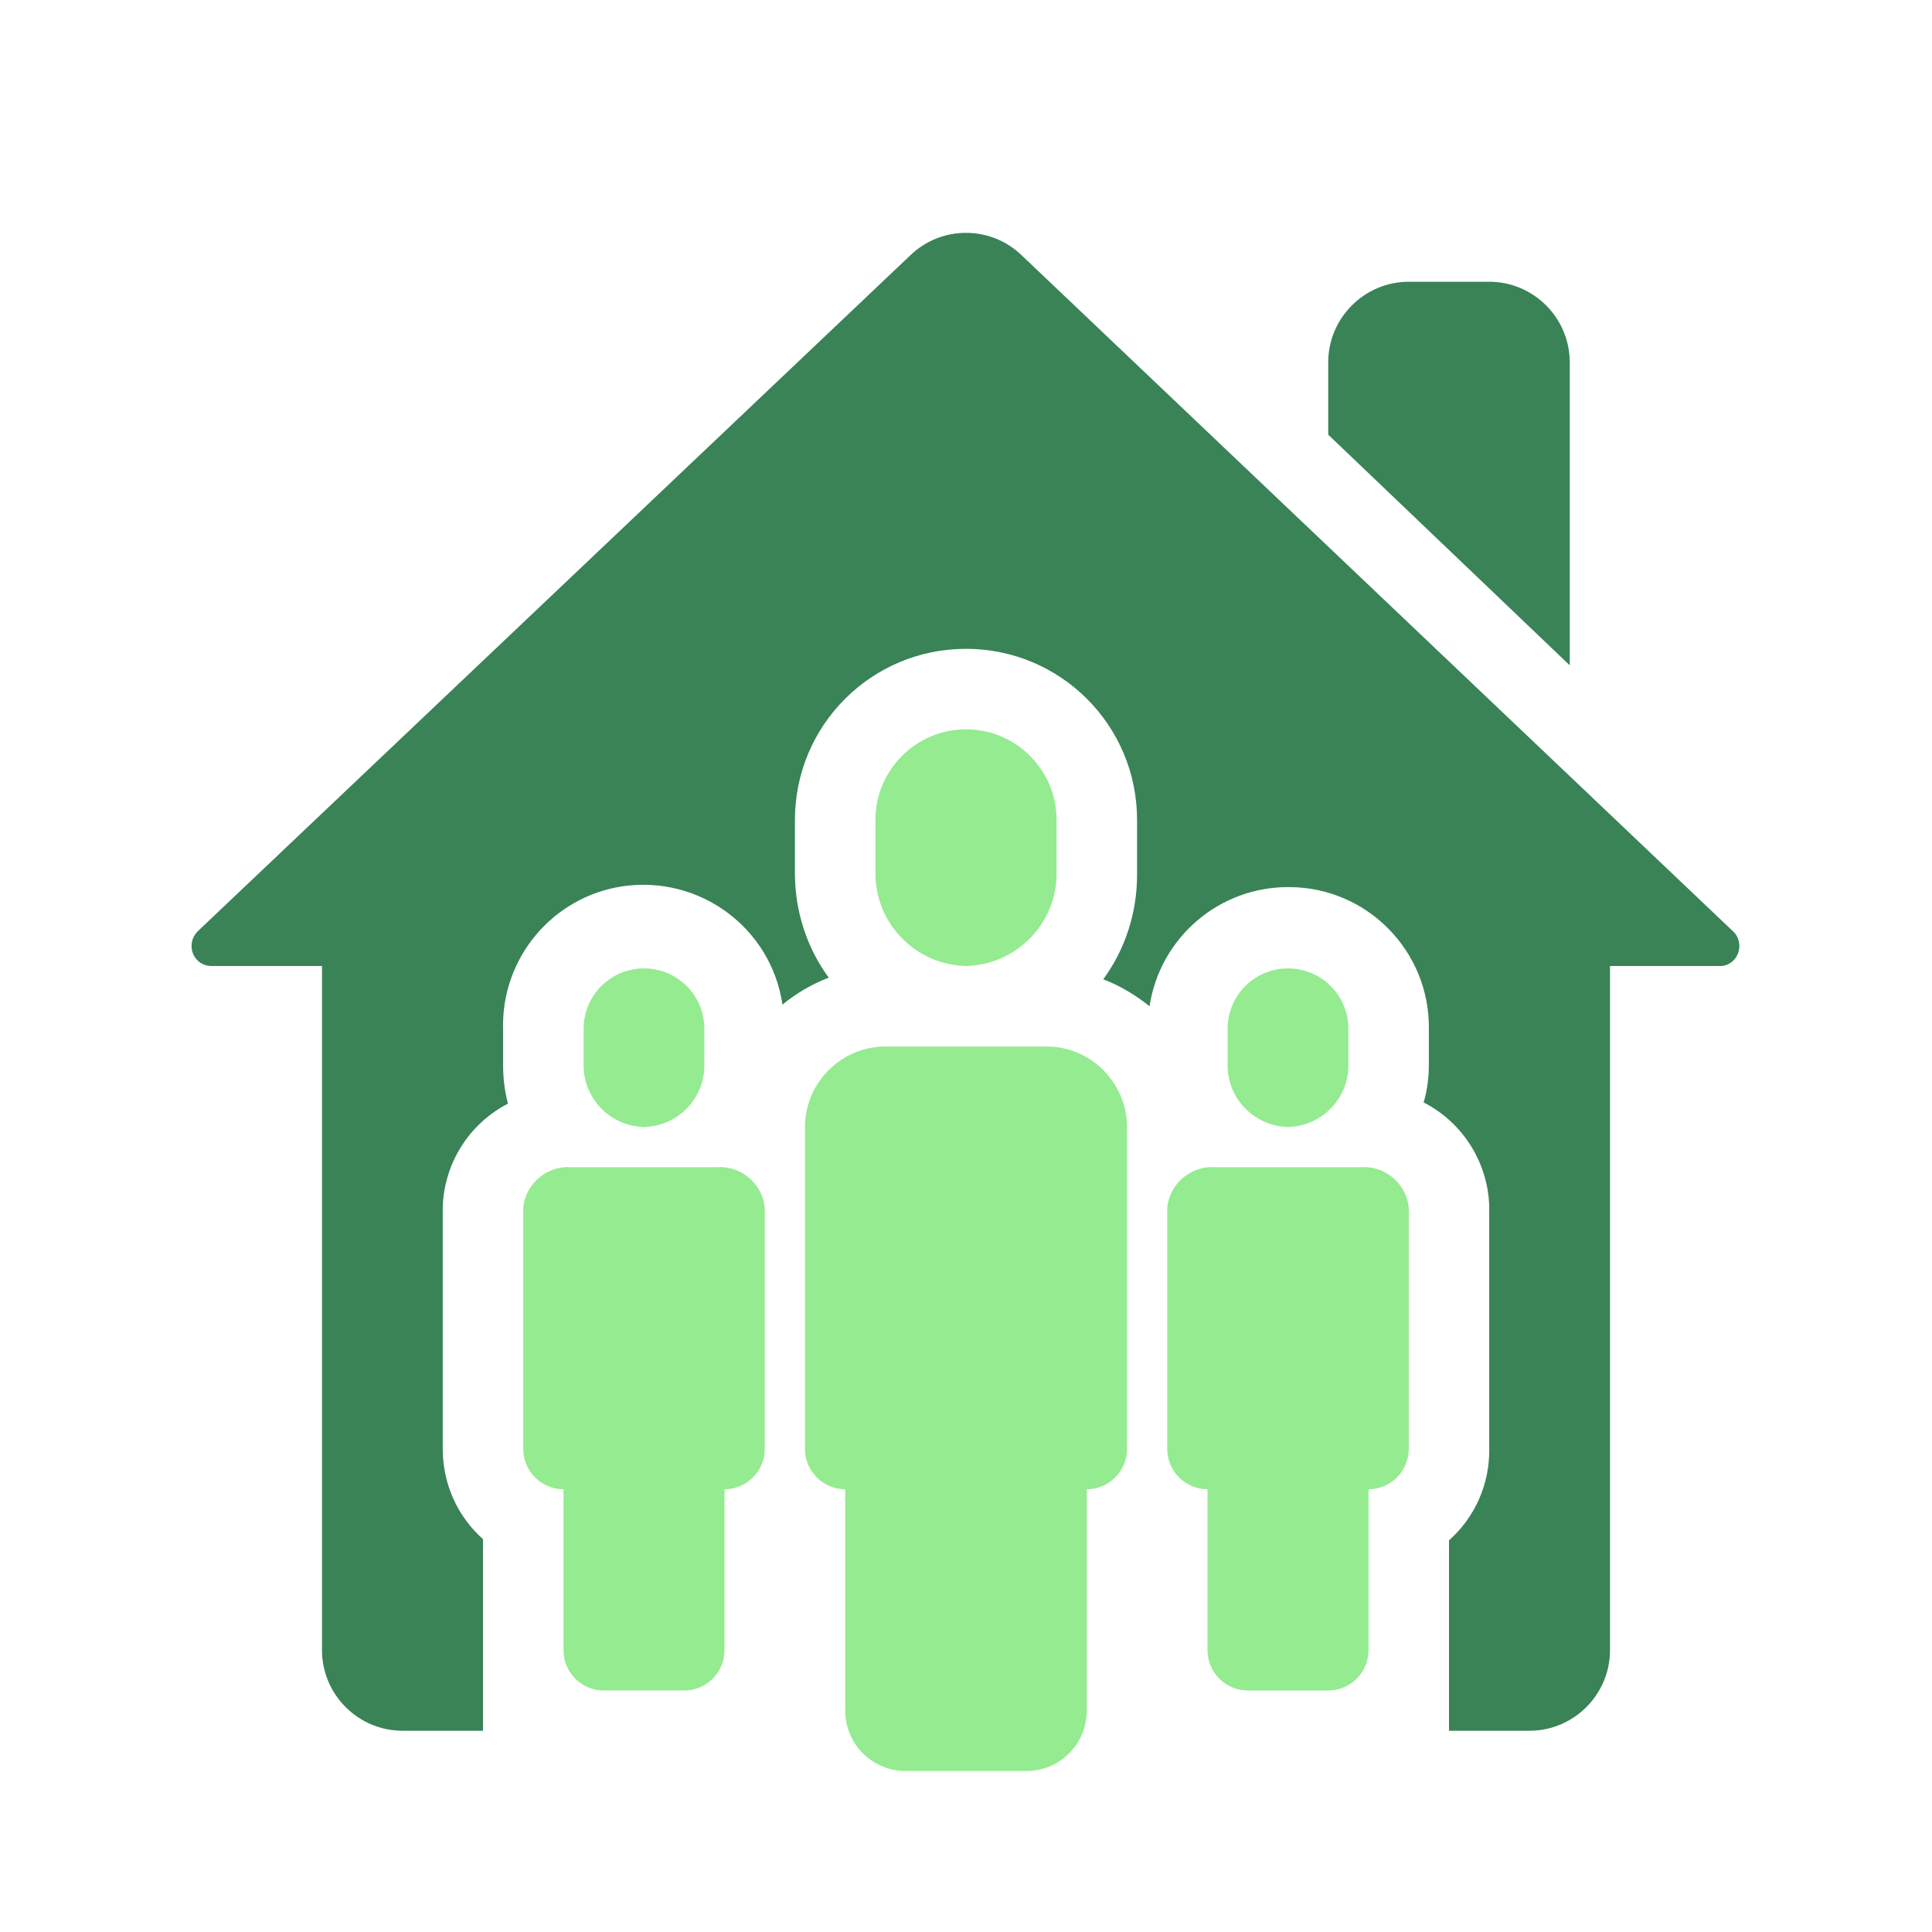
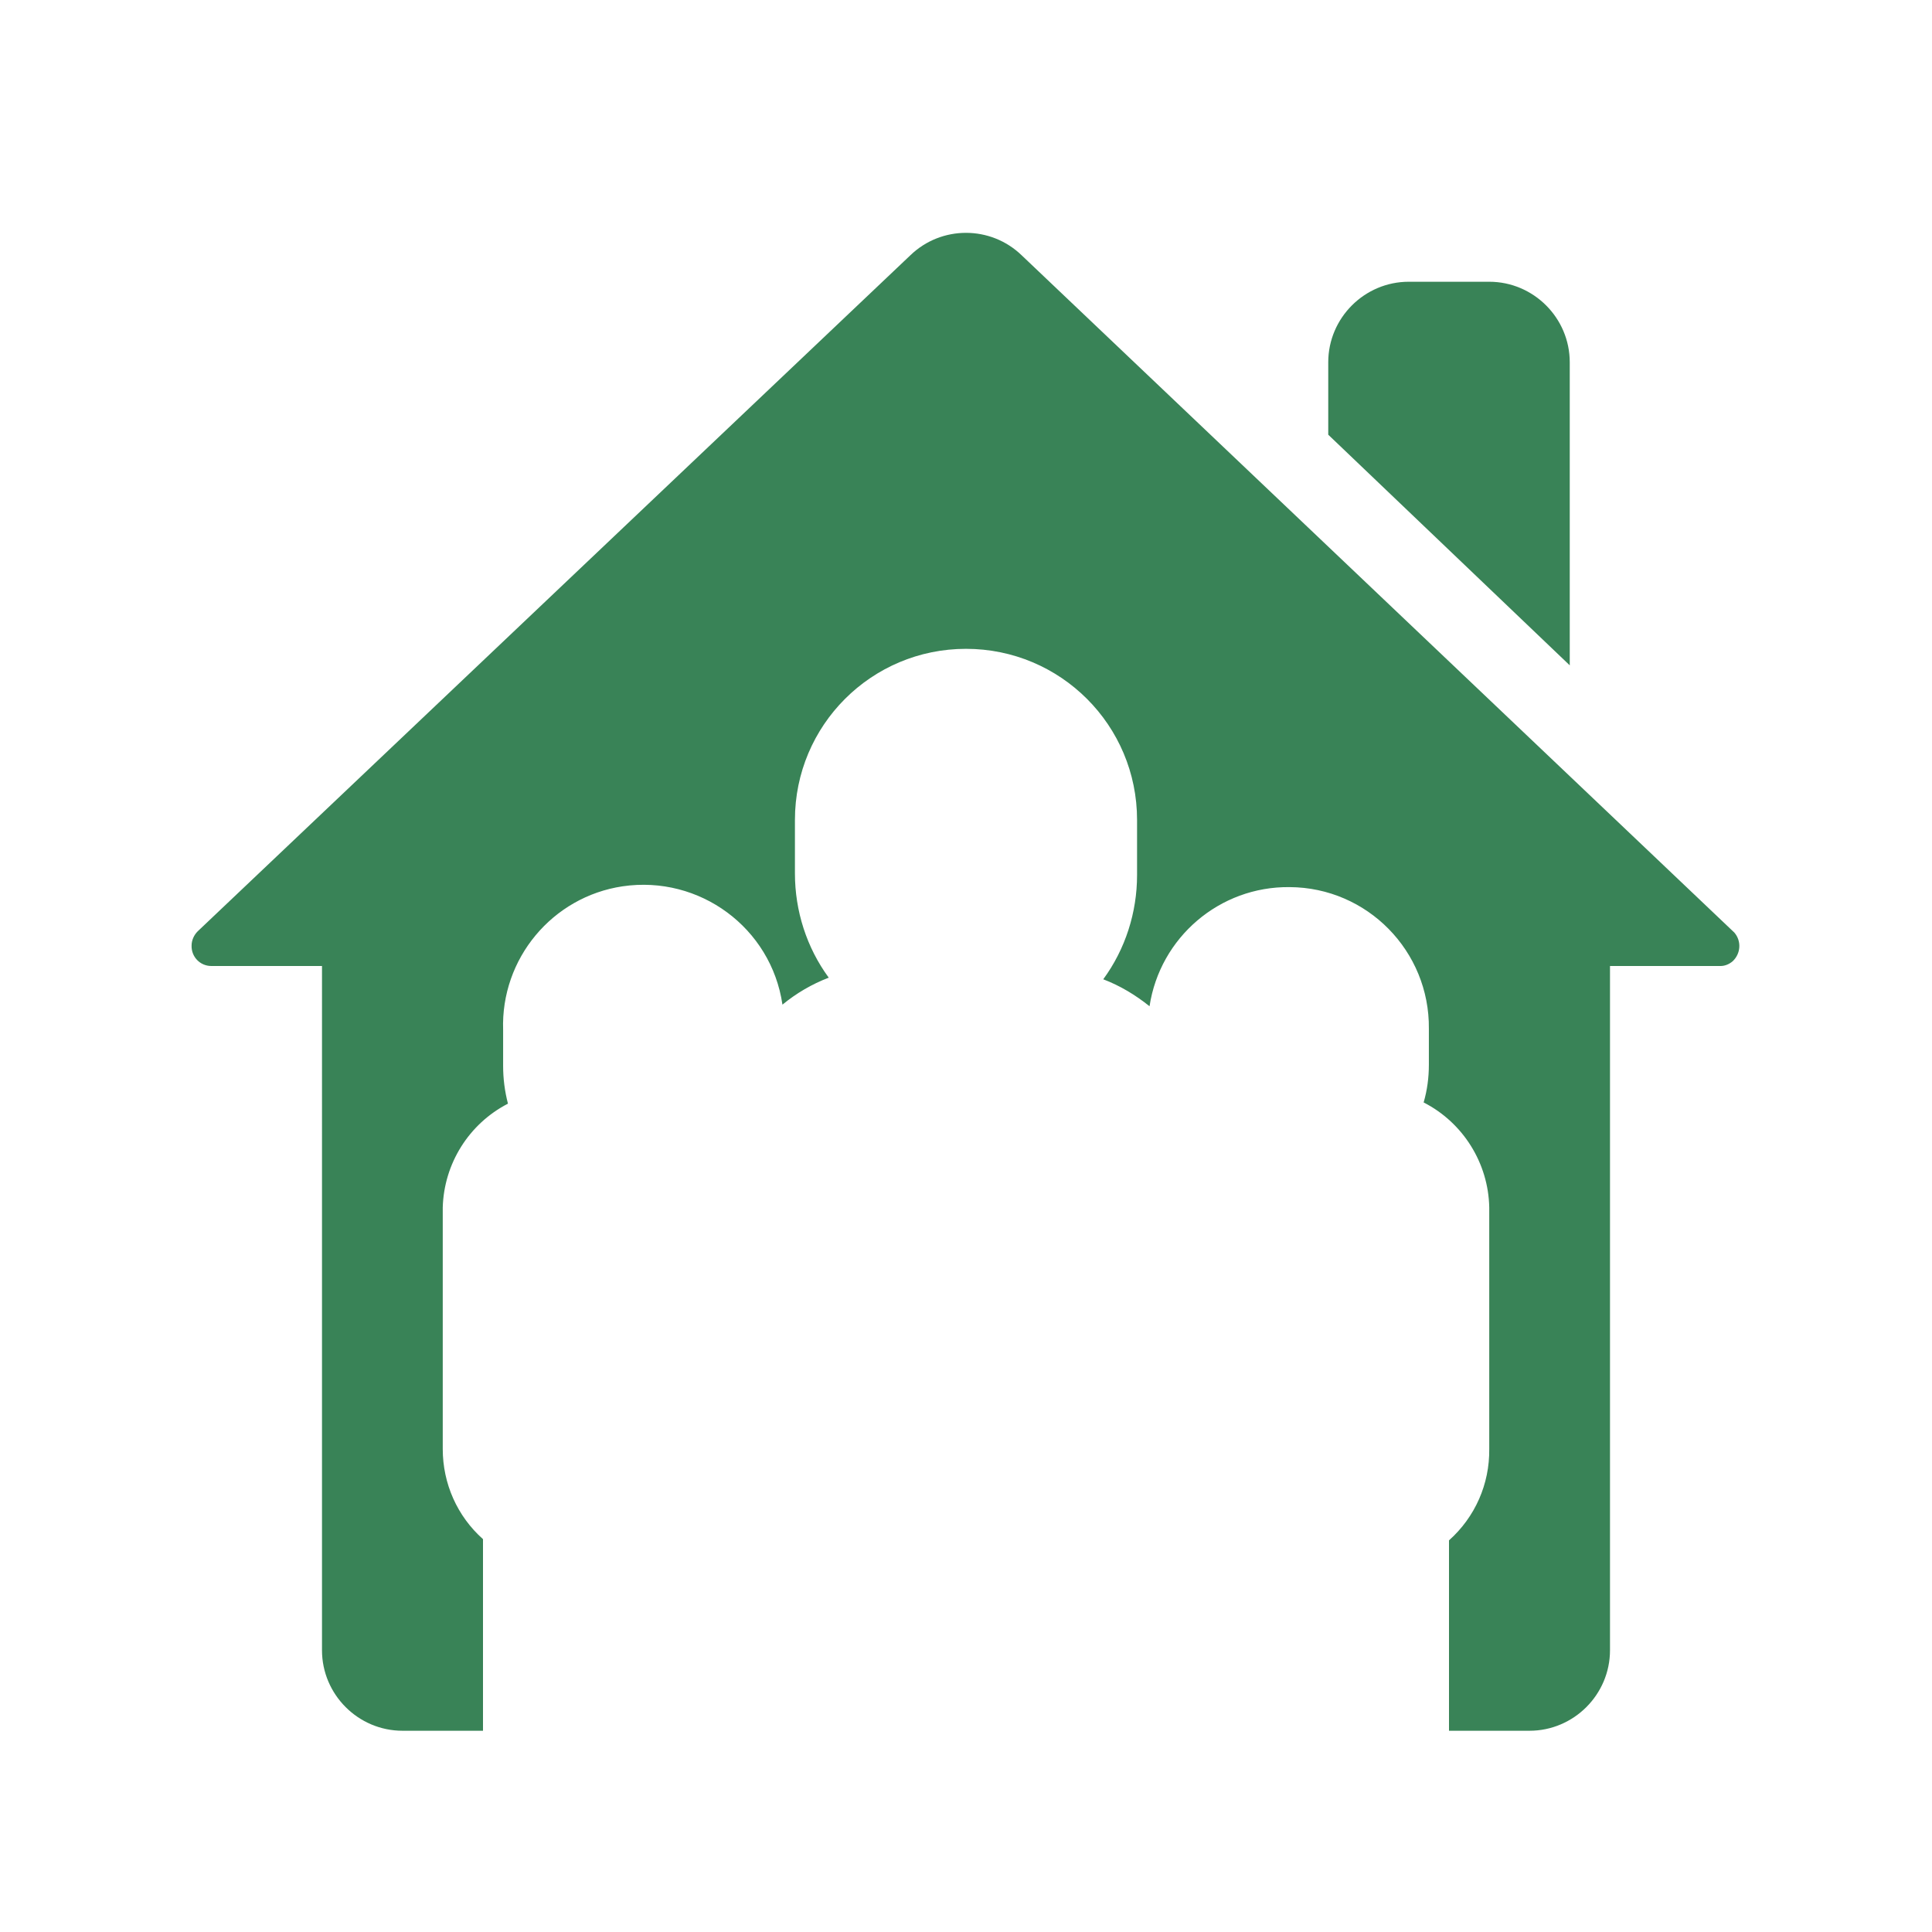
<svg xmlns="http://www.w3.org/2000/svg" id="Icon" viewBox="0 0 48 48">
  <defs>
    <style>
      .cls-1 {
        fill: #94eb90;
      }

      .cls-2 {
        fill: #398357;
      }
    </style>
  </defs>
-   <path class="cls-1" d="M19,30v6c0,.55-.45,1-1,1h0v4c0,.55-.45,1-1,1h-2c-.55,0-1-.45-1-1v-4h0c-.55,0-1-.45-1-1v-6c.06-.6,.6-1.05,1.2-1h3.6c.6-.05,1.14,.4,1.2,1Zm3-4c-1.1,0-2,.9-2,2v8c0,.55,.45,1,1,1h0v5.5c0,.83,.67,1.5,1.5,1.5h3c.83,0,1.5-.67,1.5-1.5v-5.5h0c.55,0,1-.45,1-1v-8c0-1.1-.9-2-2-2h-4Zm-6,2c.84-.02,1.51-.71,1.5-1.55v-.89c0-.83-.67-1.5-1.5-1.5s-1.5,.67-1.5,1.5v.89c-.01,.84,.66,1.53,1.5,1.55Zm8-4c1.26-.03,2.27-1.07,2.25-2.33v-1.3c0-1.24-1.01-2.25-2.25-2.25s-2.25,1.01-2.25,2.25h0v1.33c0,1.25,1,2.27,2.25,2.3Zm9.8,5h-3.6c-.6-.05-1.14,.4-1.2,1v6c0,.55,.45,1,1,1h0v4c0,.55,.45,1,1,1h2c.55,0,1-.45,1-1v-4h0c.55,0,1-.45,1-1v-6c-.06-.6-.6-1.05-1.2-1Zm-1.8-1c.84-.02,1.51-.71,1.5-1.55v-.89c0-.83-.67-1.5-1.5-1.5s-1.5,.67-1.5,1.5v.89c-.01,.84,.66,1.53,1.5,1.55Z" />
  <path class="cls-2" d="M42.75,24h-2.75v17c0,1.1-.9,2-2,2h-2v-4.73c.65-.58,1.01-1.4,1-2.27v-6c-.02-1.1-.65-2.11-1.63-2.61,.09-.31,.13-.62,.13-.94v-.89c.02-1.93-1.53-3.51-3.46-3.52-1.74-.02-3.22,1.25-3.48,2.96-.35-.28-.73-.51-1.15-.67,.55-.75,.84-1.66,.84-2.59v-1.37c0-2.35-1.9-4.25-4.25-4.25s-4.25,1.9-4.25,4.25v1.33c0,.93,.29,1.84,.84,2.59-.42,.16-.81,.39-1.15,.67-.28-1.91-2.06-3.22-3.97-2.94-1.75,.26-3.03,1.8-2.97,3.57v.89c0,.32,.04,.63,.12,.94-.97,.5-1.59,1.49-1.62,2.58v6c0,.86,.36,1.67,1,2.24v4.76h-2c-1.1,0-2-.9-2-2V24h-2.75c-.28,0-.5-.23-.49-.51,0-.13,.06-.26,.15-.35L22.62,6.34c.77-.74,1.99-.74,2.76,0l17.71,16.83c.18,.21,.16,.52-.04,.71-.08,.07-.19,.12-.3,.12Zm-3.75-7.47v-7.53c0-1.1-.9-2-2-2h-2c-1.1,0-2,.9-2,2v1.8l6,5.73Z" />
</svg>